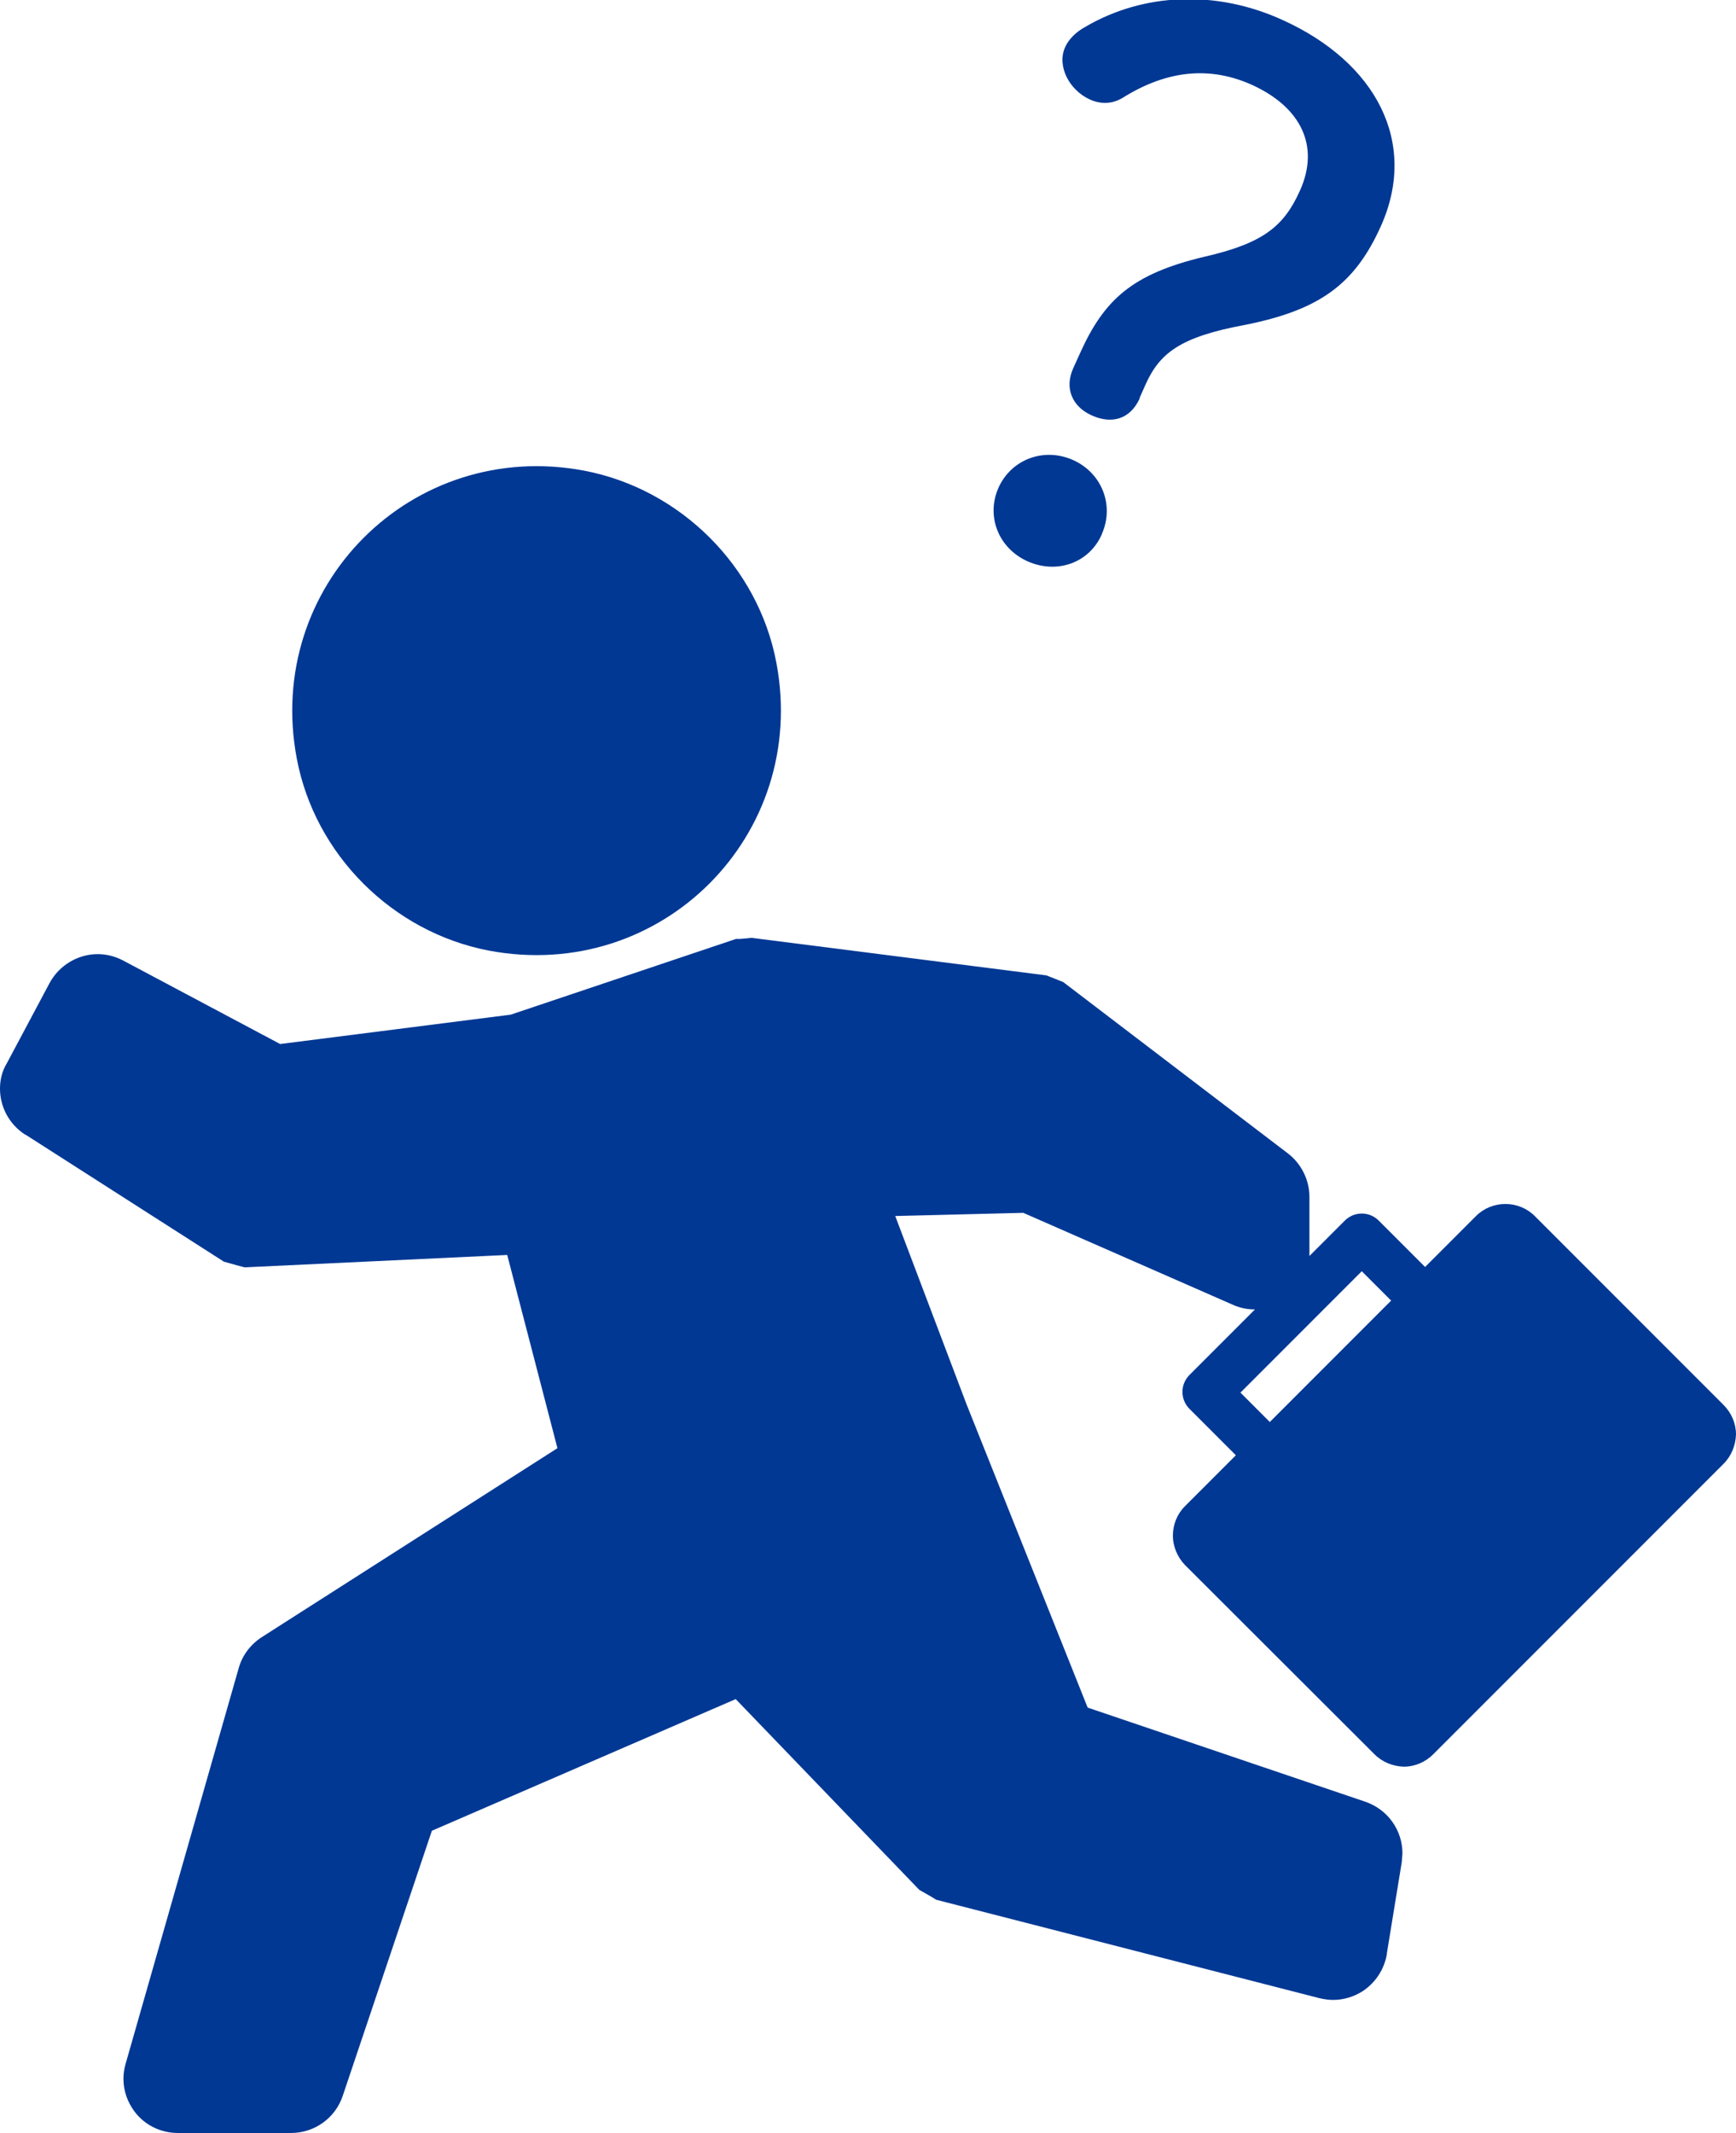
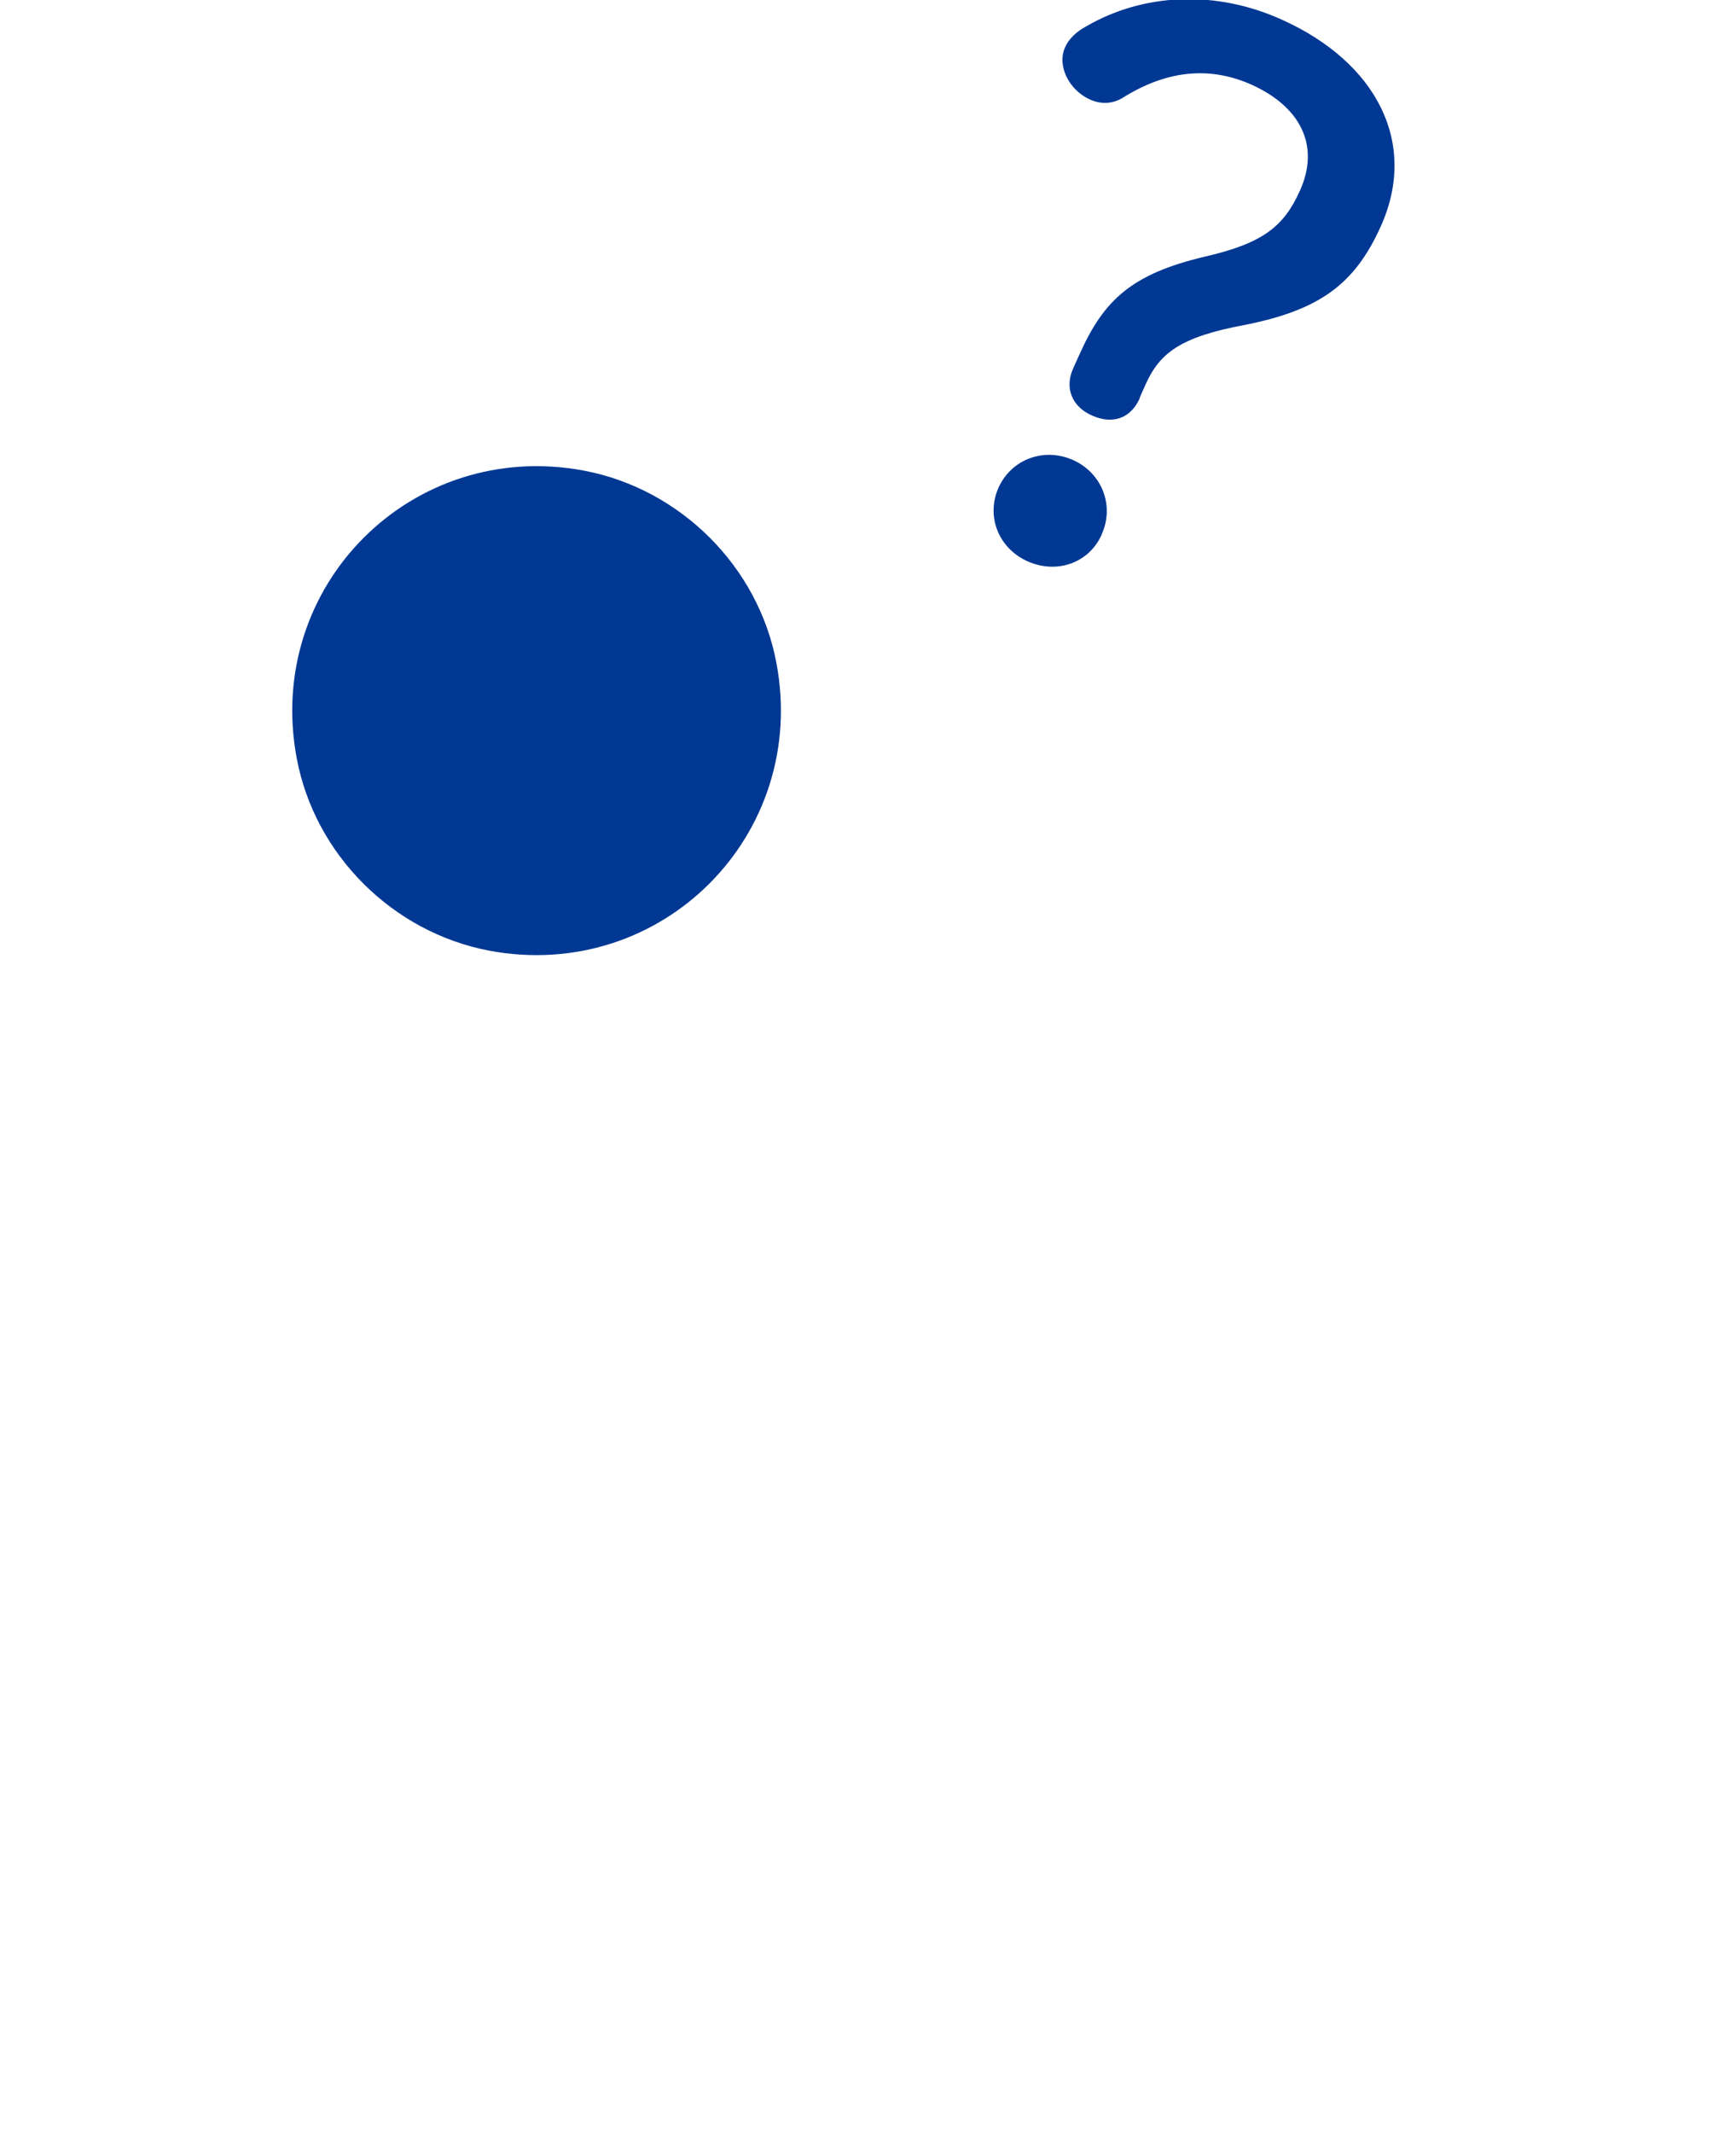
<svg xmlns="http://www.w3.org/2000/svg" id="_レイヤー_2" data-name="レイヤー 2" viewBox="0 0 49.08 60.28">
  <defs>
    <style>
      .cls-1 {
        fill: #003894;
      }
    </style>
  </defs>
  <g id="_デザイン" data-name="デザイン">
    <path class="cls-1" d="M31.15,15.1c-.36.81-1.27,1.13-2.1.76-.82-.37-1.18-1.27-.82-2.08.36-.8,1.28-1.15,2.11-.78.82.37,1.17,1.29.81,2.09ZM32.22,11.26c-.27.59-.79.73-1.35.48-.56-.25-.78-.77-.53-1.33l.19-.42c.68-1.51,1.46-2.25,3.54-2.74,1.65-.38,2.23-.86,2.68-1.86.58-1.28.01-2.37-1.35-2.99-1.13-.51-2.35-.46-3.67.37-.29.17-.61.18-.92.04-.59-.27-.93-.95-.7-1.47.1-.23.31-.44.59-.59,1.63-.95,3.68-1.04,5.55-.19,2.66,1.2,3.85,3.47,2.79,5.83-.74,1.65-1.74,2.37-3.84,2.79-1.84.34-2.42.8-2.82,1.7l-.16.36Z" />
    <g>
      <path class="cls-1" d="M13.82,26.86c4.87.92,9.05-3.26,8.13-8.13-.51-2.72-2.71-4.91-5.43-5.43-4.87-.92-9.05,3.26-8.13,8.13.51,2.72,2.71,4.91,5.43,5.43Z" />
      <polygon class="cls-1" points="38.53 56.26 38.53 56.26 38.53 56.27 38.53 56.26" />
-       <path class="cls-1" d="M48.74,39.71l-5.35-5.35c-.22-.22-.52-.34-.83-.34s-.61.12-.83.34l-1.44,1.44-1.31-1.31c-.13-.13-.3-.2-.48-.2s-.35.07-.48.2l-1,1s0,0,0,0v-1.67c0-.48-.23-.94-.61-1.23l-6.35-4.84-.35-.14-.13-.05-8.33-1.06-.32.03h-.12s-6.37,2.14-6.37,2.14l-6.52.83-4.44-2.36h0c-.23-.12-.47-.18-.72-.18-.54,0-1.08.3-1.36.82l-1.21,2.27h0C.06,30.26,0,30.51,0,30.76c0,.51.25,1,.71,1.3h.01s5.61,3.59,5.61,3.59l.43.12.16.04,7.42-.35,1.42,5.46-8.36,5.34c-.31.2-.55.51-.65.87l-3.2,11.19h0c-.04.14-.06.28-.06.42,0,.33.11.65.31.92h0s0,0,0,0,0,0,0,0h0c.29.39.75.61,1.23.61h3.2c.66,0,1.25-.42,1.46-1.05l2.52-7.49,8.59-3.72,5.19,5.39.35.2.13.08,10.83,2.78c.13.03.26.05.39.05.3,0,.59-.09.84-.25.36-.24.61-.62.68-1.05v-.02s.42-2.57.42-2.57h0s.02-.25.02-.25c0-.65-.41-1.24-1.05-1.46h0s0,0,0,0l-7.85-2.66-3.42-8.56-2.02-5.33,3.62-.09,5.93,2.6h0c.2.09.41.13.62.13,0,0,0,0,0,0l-1.85,1.85c-.13.13-.2.3-.2.48s.07.35.2.48l1.31,1.31-1.44,1.44c-.22.22-.34.52-.34.83s.13.61.34.83l5.36,5.35c.22.22.52.34.83.35.31,0,.61-.13.83-.35l8.21-8.21c.22-.22.34-.52.35-.83,0-.31-.13-.61-.35-.83ZM35.9,40.18l-.83-.83,3.43-3.43.83.83-3.43,3.43Z" />
    </g>
  </g>
</svg>